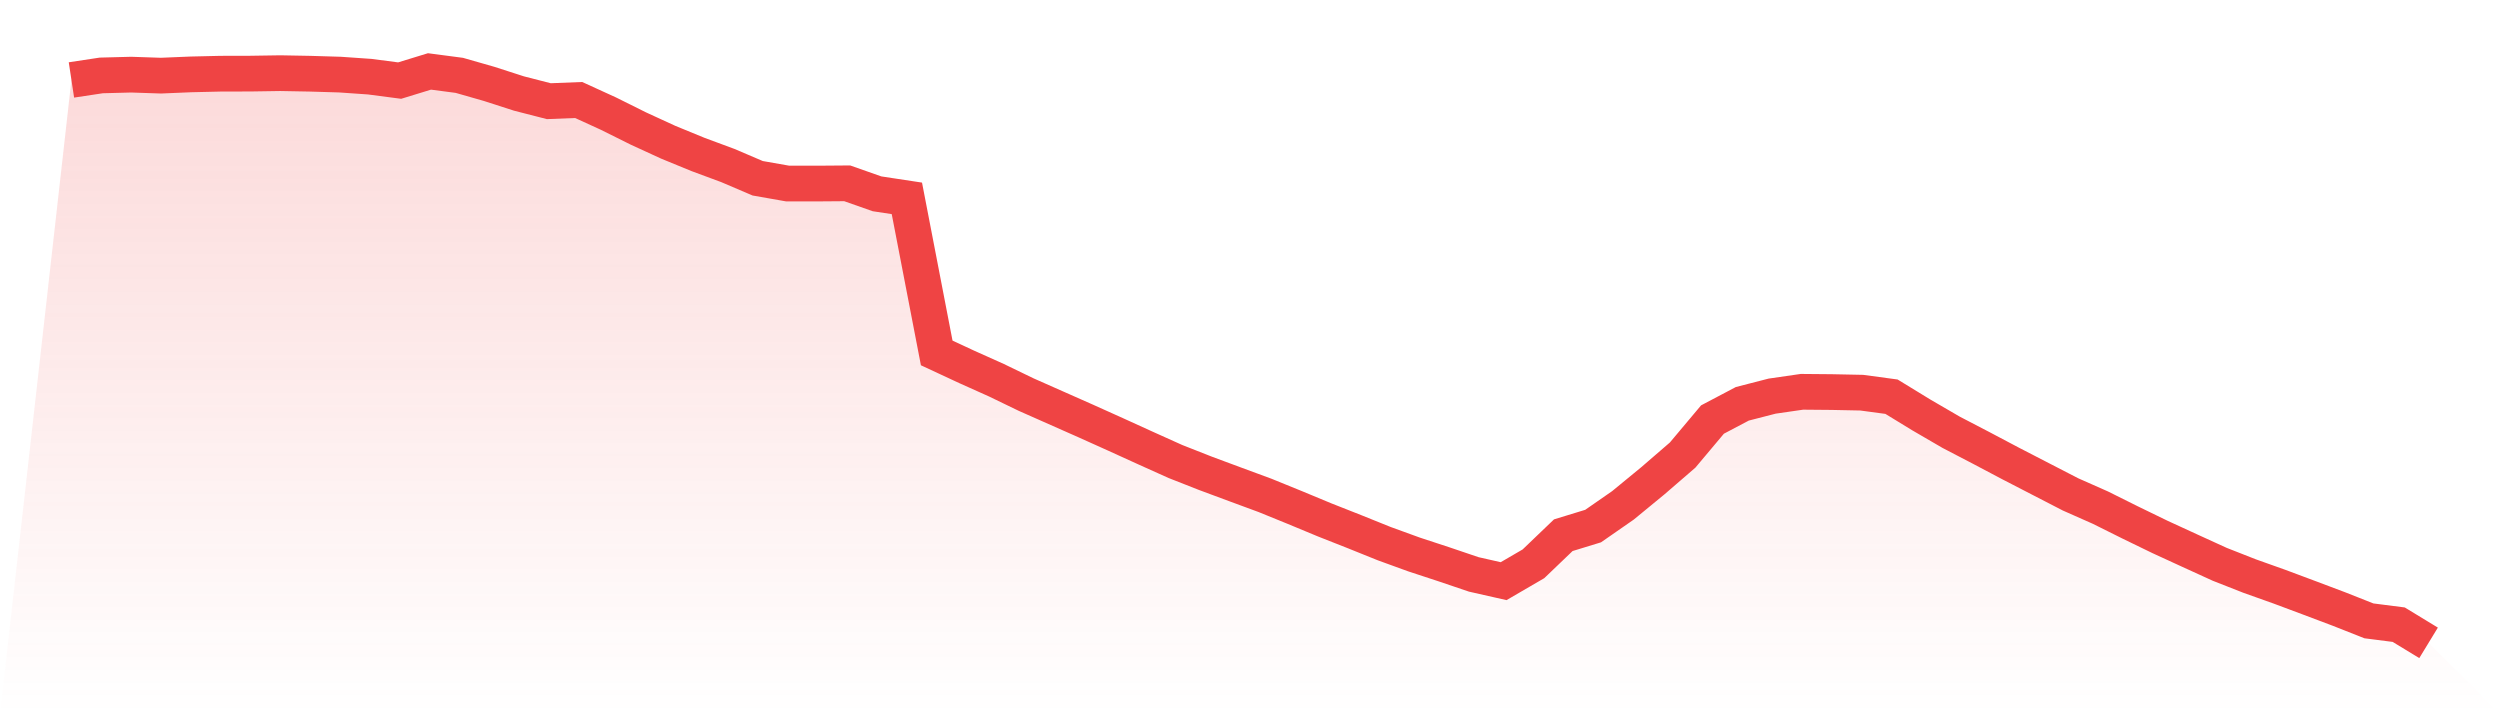
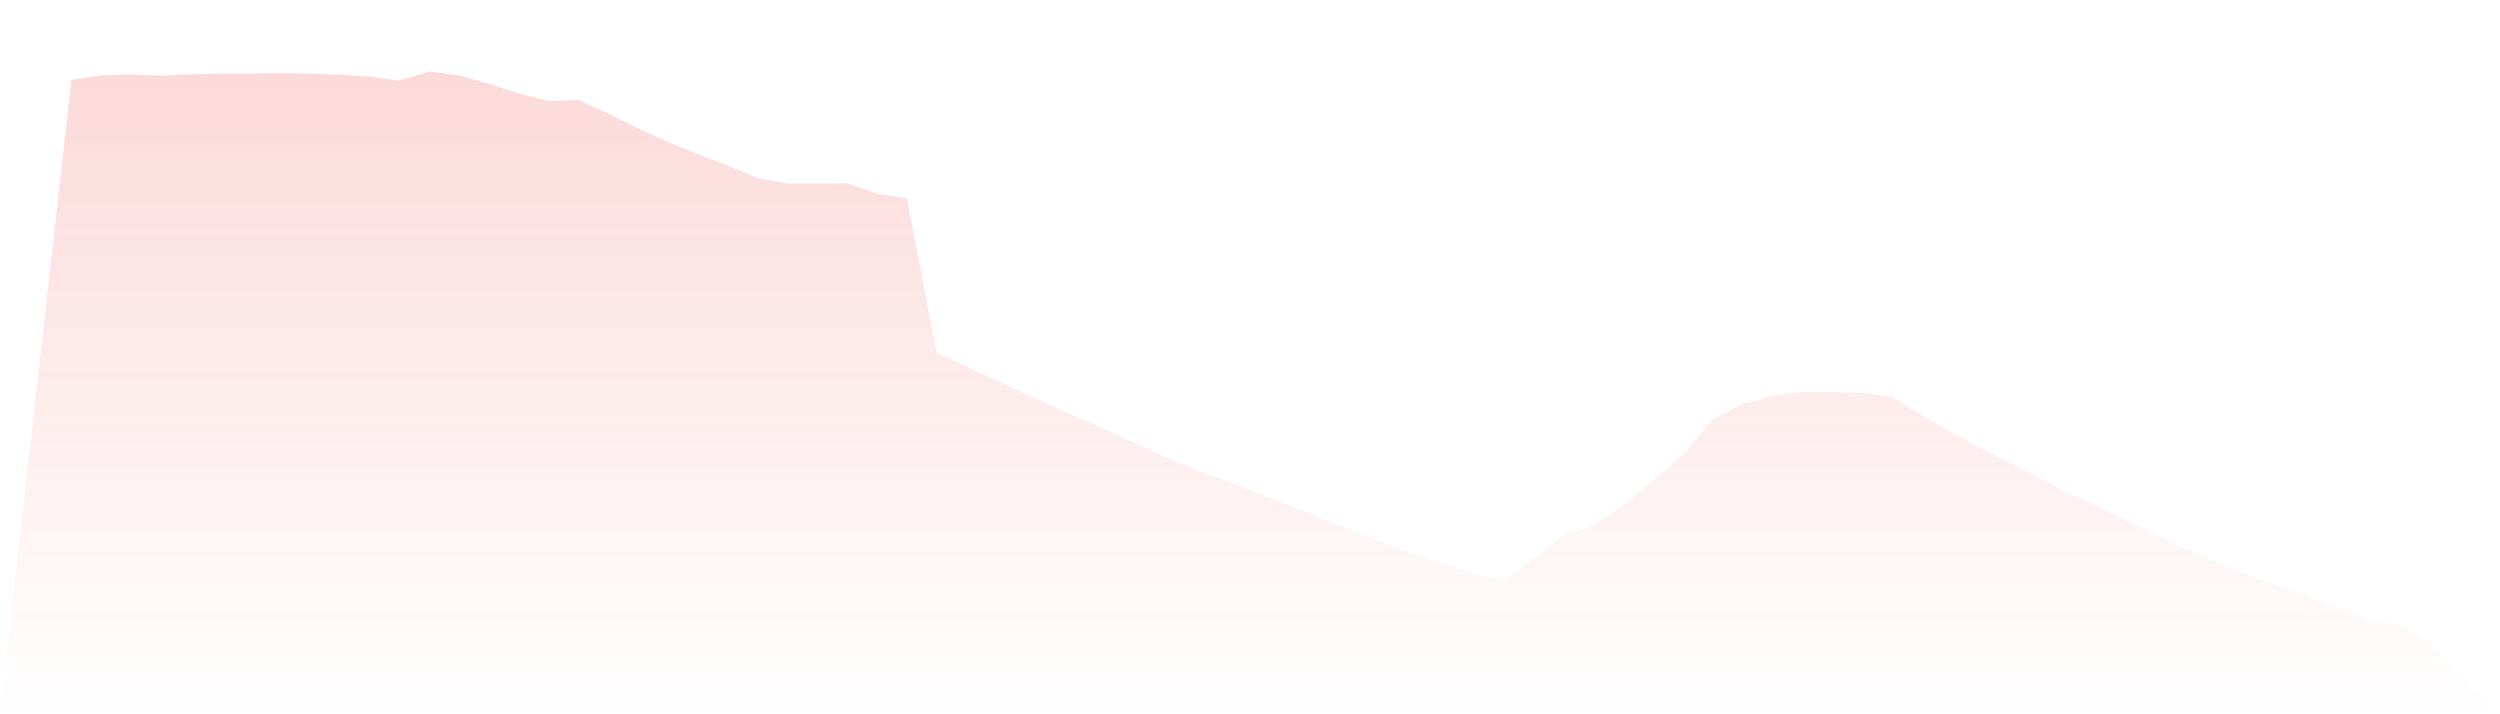
<svg xmlns="http://www.w3.org/2000/svg" viewBox="0 0 140 40">
  <defs>
    <linearGradient id="gradient" x1="0" x2="0" y1="0" y2="1">
      <stop offset="0%" stop-color="#ef4444" stop-opacity="0.2" />
      <stop offset="100%" stop-color="#ef4444" stop-opacity="0" />
    </linearGradient>
  </defs>
-   <path d="M4,4.477 L4,4.477 L5.671,4.224 L7.342,4.18 L9.013,4.236 L10.684,4.166 L12.354,4.127 L14.025,4.123 L15.696,4.097 L17.367,4.128 L19.038,4.178 L20.709,4.294 L22.38,4.513 L24.051,4 L25.722,4.22 L27.392,4.698 L29.063,5.237 L30.734,5.666 L32.405,5.6 L34.076,6.364 L35.747,7.196 L37.418,7.964 L39.089,8.65 L40.759,9.269 L42.43,9.983 L44.101,10.277 L45.772,10.279 L47.443,10.266 L49.114,10.854 L50.785,11.108 L52.456,19.764 L54.127,20.542 L55.797,21.291 L57.468,22.099 L59.139,22.839 L60.81,23.579 L62.481,24.331 L64.152,25.092 L65.823,25.844 L67.494,26.502 L69.165,27.123 L70.835,27.739 L72.506,28.419 L74.177,29.113 L75.848,29.772 L77.519,30.445 L79.19,31.052 L80.861,31.601 L82.532,32.167 L84.203,32.545 L85.873,31.573 L87.544,29.972 L89.215,29.46 L90.886,28.299 L92.557,26.926 L94.228,25.483 L95.899,23.494 L97.57,22.613 L99.24,22.183 L100.911,21.941 L102.582,21.956 L104.253,21.99 L105.924,22.215 L107.595,23.237 L109.266,24.209 L110.937,25.079 L112.608,25.962 L114.278,26.824 L115.949,27.686 L117.62,28.426 L119.291,29.258 L120.962,30.07 L122.633,30.838 L124.304,31.601 L125.975,32.258 L127.646,32.853 L129.316,33.477 L130.987,34.107 L132.658,34.768 L134.329,34.982 L136,36 L140,40 L0,40 z" fill="url(#gradient)" />
-   <path d="M4,4.477 L4,4.477 L5.671,4.224 L7.342,4.18 L9.013,4.236 L10.684,4.166 L12.354,4.127 L14.025,4.123 L15.696,4.097 L17.367,4.128 L19.038,4.178 L20.709,4.294 L22.38,4.513 L24.051,4 L25.722,4.22 L27.392,4.698 L29.063,5.237 L30.734,5.666 L32.405,5.6 L34.076,6.364 L35.747,7.196 L37.418,7.964 L39.089,8.65 L40.759,9.269 L42.43,9.983 L44.101,10.277 L45.772,10.279 L47.443,10.266 L49.114,10.854 L50.785,11.108 L52.456,19.764 L54.127,20.542 L55.797,21.291 L57.468,22.099 L59.139,22.839 L60.81,23.579 L62.481,24.331 L64.152,25.092 L65.823,25.844 L67.494,26.502 L69.165,27.123 L70.835,27.739 L72.506,28.419 L74.177,29.113 L75.848,29.772 L77.519,30.445 L79.19,31.052 L80.861,31.601 L82.532,32.167 L84.203,32.545 L85.873,31.573 L87.544,29.972 L89.215,29.46 L90.886,28.299 L92.557,26.926 L94.228,25.483 L95.899,23.494 L97.57,22.613 L99.24,22.183 L100.911,21.941 L102.582,21.956 L104.253,21.99 L105.924,22.215 L107.595,23.237 L109.266,24.209 L110.937,25.079 L112.608,25.962 L114.278,26.824 L115.949,27.686 L117.62,28.426 L119.291,29.258 L120.962,30.07 L122.633,30.838 L124.304,31.601 L125.975,32.258 L127.646,32.853 L129.316,33.477 L130.987,34.107 L132.658,34.768 L134.329,34.982 L136,36" fill="none" stroke="#ef4444" stroke-width="2" />
+   <path d="M4,4.477 L4,4.477 L5.671,4.224 L7.342,4.18 L9.013,4.236 L10.684,4.166 L12.354,4.127 L14.025,4.123 L15.696,4.097 L17.367,4.128 L19.038,4.178 L20.709,4.294 L22.38,4.513 L24.051,4 L25.722,4.22 L27.392,4.698 L29.063,5.237 L30.734,5.666 L32.405,5.6 L34.076,6.364 L35.747,7.196 L37.418,7.964 L39.089,8.65 L40.759,9.269 L42.43,9.983 L44.101,10.277 L45.772,10.279 L47.443,10.266 L49.114,10.854 L50.785,11.108 L52.456,19.764 L54.127,20.542 L55.797,21.291 L57.468,22.099 L59.139,22.839 L60.81,23.579 L62.481,24.331 L64.152,25.092 L65.823,25.844 L67.494,26.502 L69.165,27.123 L70.835,27.739 L72.506,28.419 L74.177,29.113 L75.848,29.772 L77.519,30.445 L79.19,31.052 L80.861,31.601 L82.532,32.167 L84.203,32.545 L87.544,29.972 L89.215,29.46 L90.886,28.299 L92.557,26.926 L94.228,25.483 L95.899,23.494 L97.57,22.613 L99.24,22.183 L100.911,21.941 L102.582,21.956 L104.253,21.99 L105.924,22.215 L107.595,23.237 L109.266,24.209 L110.937,25.079 L112.608,25.962 L114.278,26.824 L115.949,27.686 L117.62,28.426 L119.291,29.258 L120.962,30.07 L122.633,30.838 L124.304,31.601 L125.975,32.258 L127.646,32.853 L129.316,33.477 L130.987,34.107 L132.658,34.768 L134.329,34.982 L136,36 L140,40 L0,40 z" fill="url(#gradient)" />
</svg>